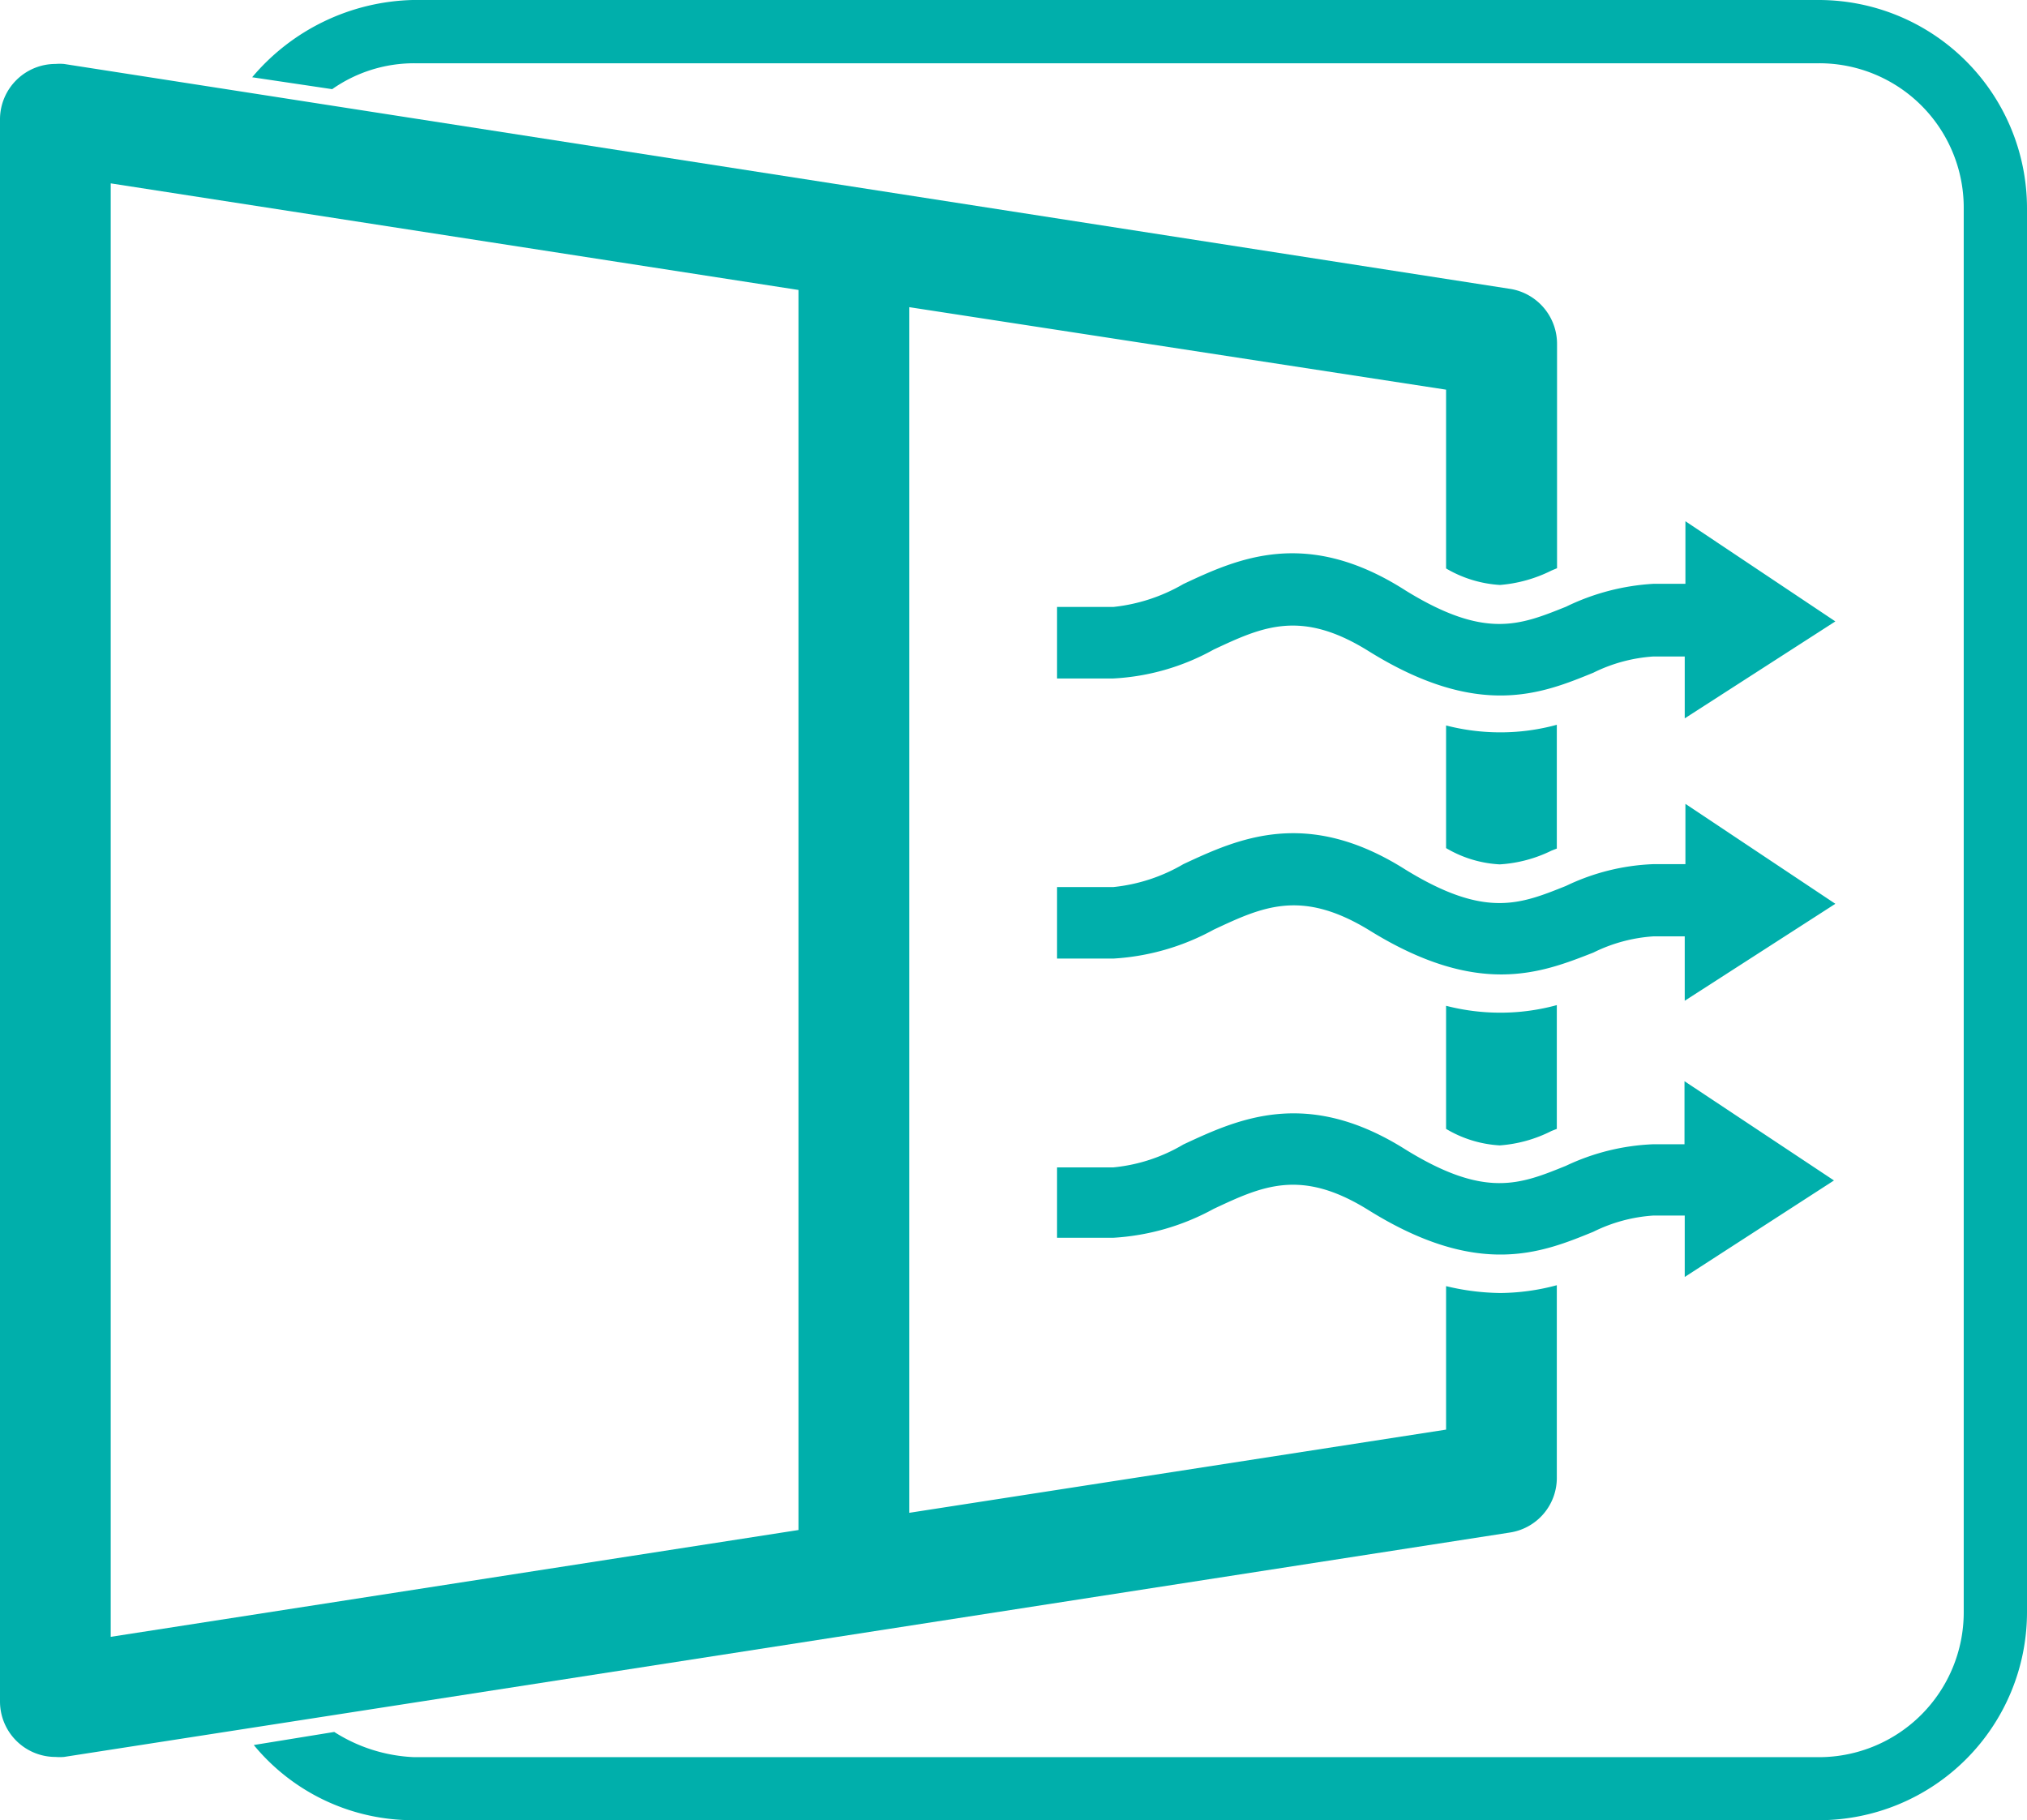
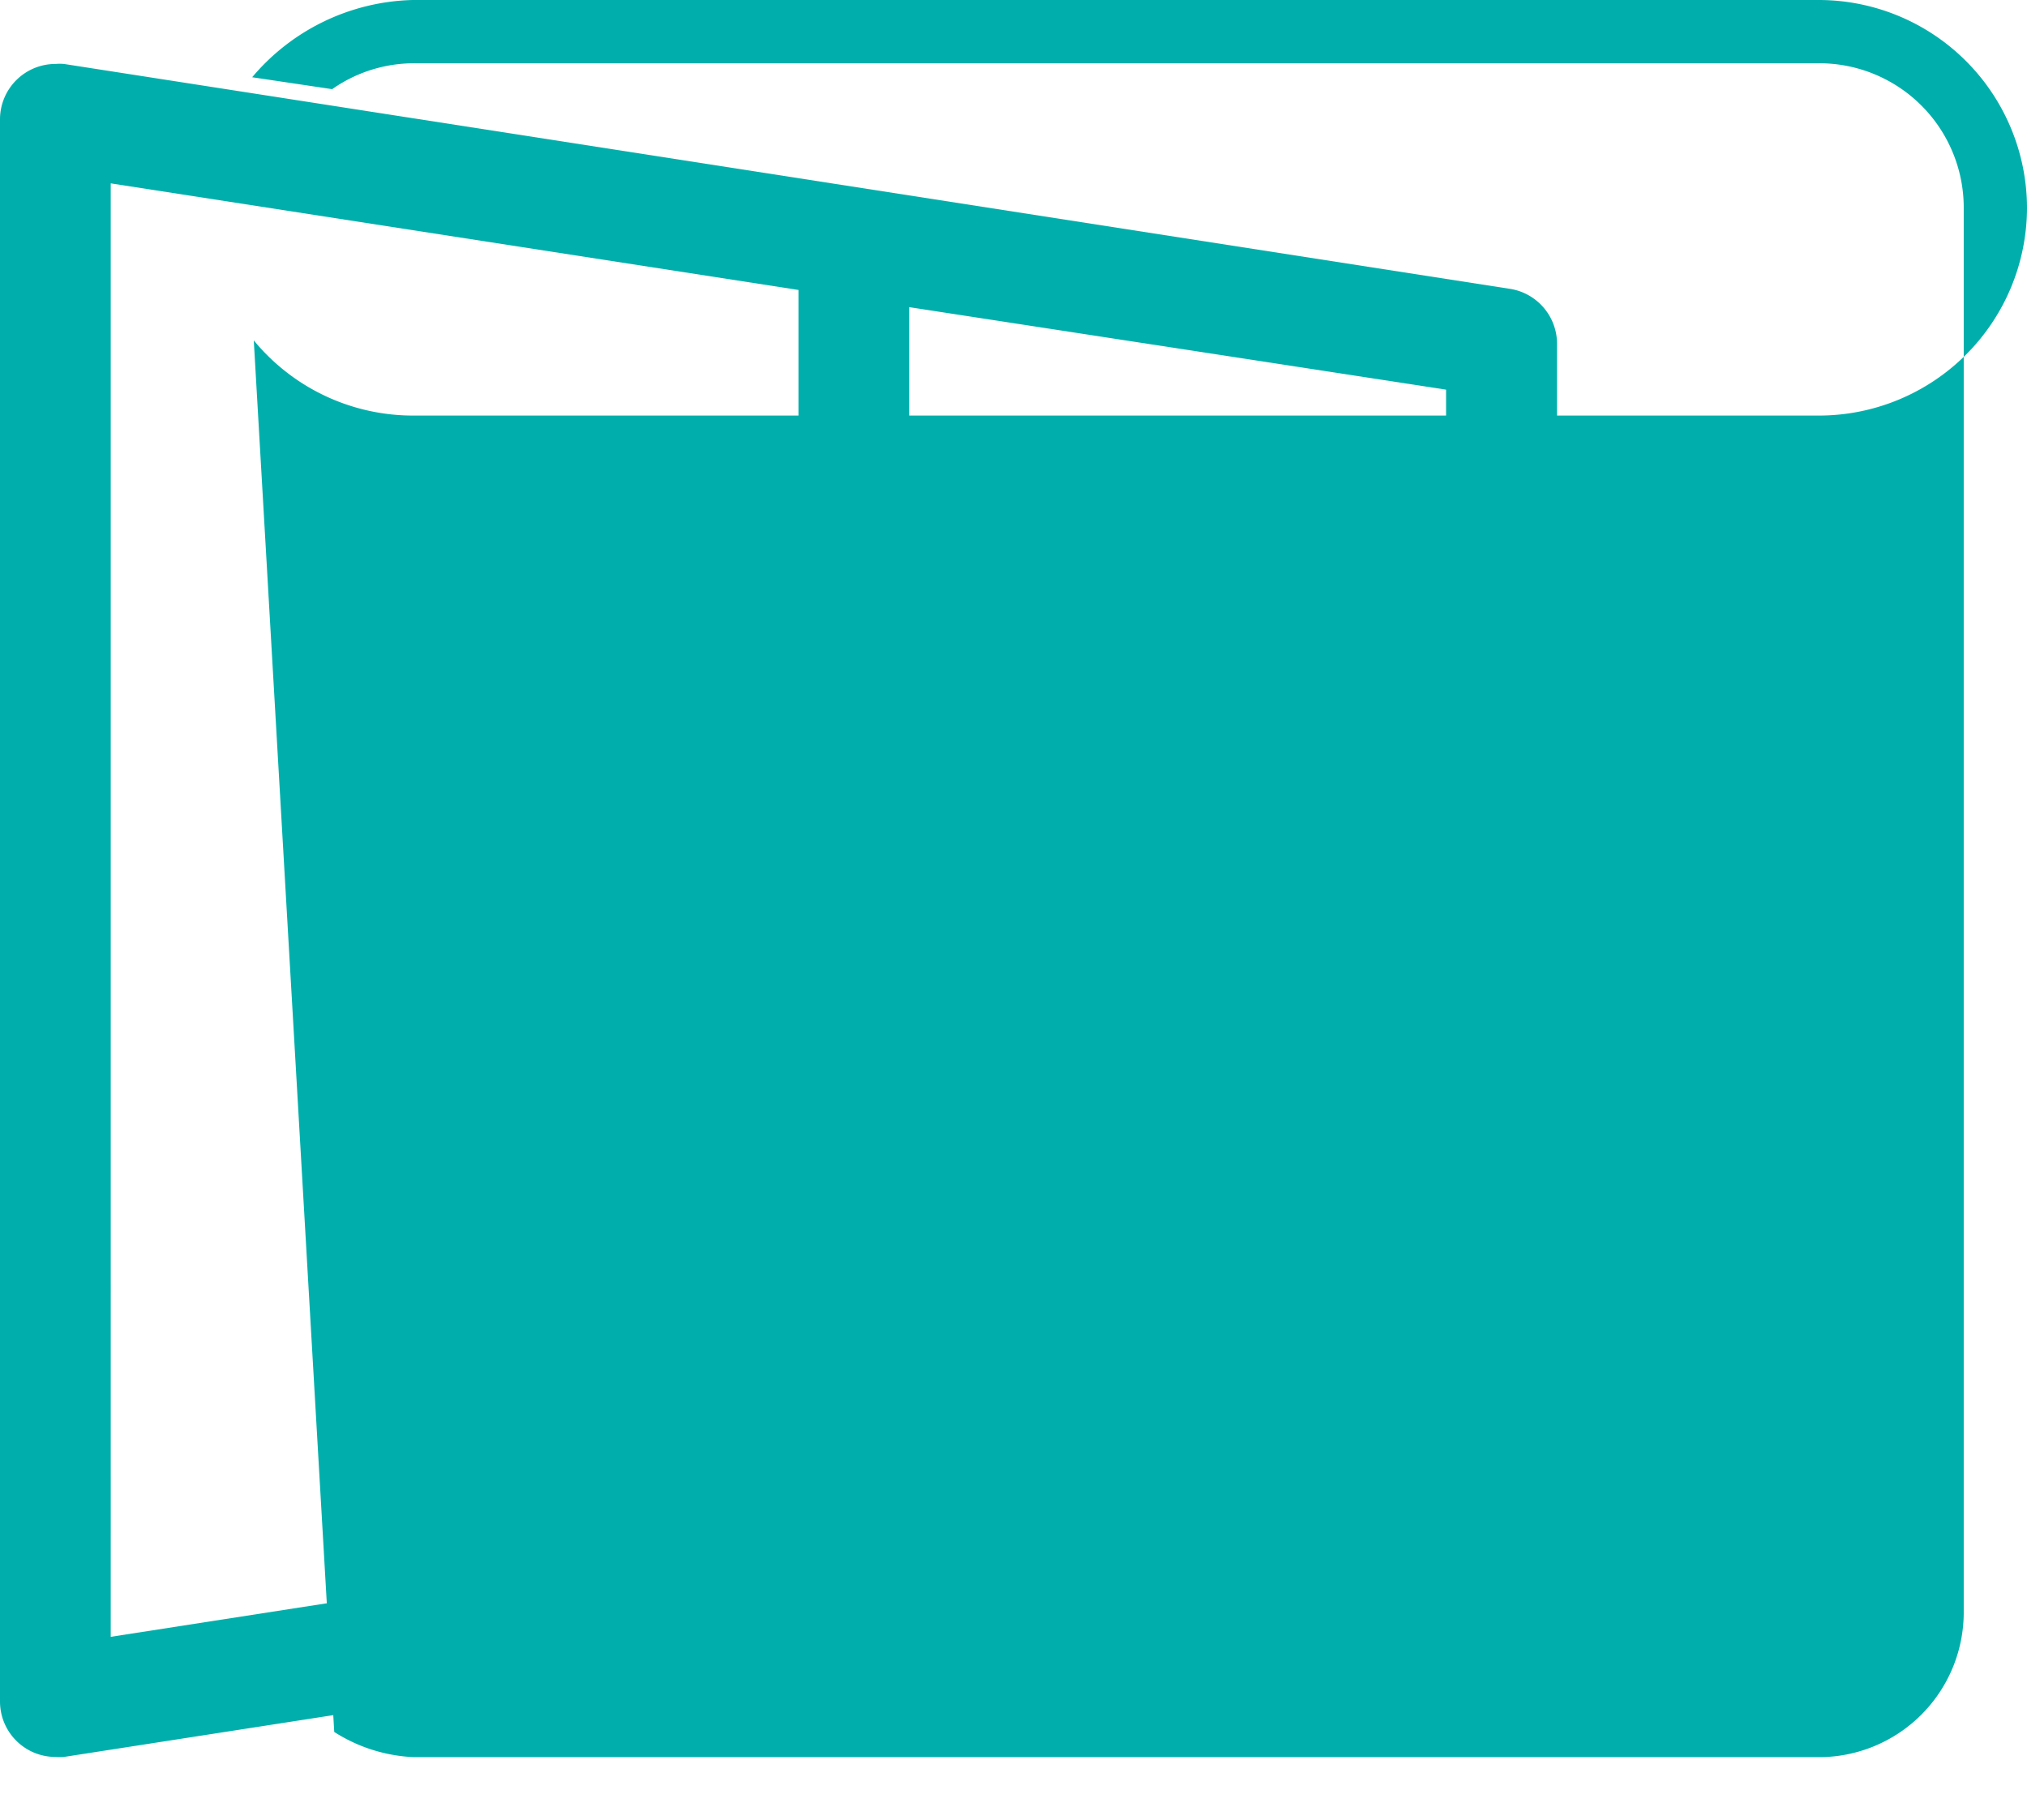
<svg xmlns="http://www.w3.org/2000/svg" id="Layer_1" data-name="Layer 1" viewBox="0 0 88.42 79.41">
-   <path d="M14.58,75.56a7,7,0,0,0,3.49,1.1H79.35a6.32,6.32,0,0,0,6.31-6.32V9.07a6.3,6.3,0,0,0-6.31-6.31H18.08a6.22,6.22,0,0,0-3.59,1.13L11,3.37a9.46,9.46,0,0,1,7-3.37H79.35a9.09,9.09,0,0,1,9.07,9.07V70.35a9.08,9.08,0,0,1-9.07,9.06H18.07a9,9,0,0,1-7-3.28Z" style="fill:#00afab" />
-   <path d="M67.68,49.34l.23-.09v-5.4a9.29,9.29,0,0,1-2.46.33,9.45,9.45,0,0,1-2.37-.3v5.37a5.13,5.13,0,0,0,2.34.72A5.92,5.92,0,0,0,67.68,49.34Z" style="fill:#00afab" />
-   <path d="M67.68,37.11l.23-.09v-5.4a9.29,9.29,0,0,1-2.46.33,9.45,9.45,0,0,1-2.37-.3V37a5.11,5.11,0,0,0,2.34.71A5.92,5.92,0,0,0,67.68,37.11Z" style="fill:#00afab" />
+   <path d="M14.58,75.56a7,7,0,0,0,3.49,1.1H79.35a6.32,6.32,0,0,0,6.31-6.32V9.07a6.3,6.3,0,0,0-6.31-6.31H18.08a6.22,6.22,0,0,0-3.59,1.13L11,3.37a9.46,9.46,0,0,1,7-3.37H79.35a9.09,9.09,0,0,1,9.07,9.07a9.08,9.08,0,0,1-9.07,9.06H18.07a9,9,0,0,1-7-3.28Z" style="fill:#00afab" />
  <path d="M67.91,64.44V56.07a9.73,9.73,0,0,1-2.46.34,10.47,10.47,0,0,1-2.37-.3v6.26L39.66,66V13.4L63.08,17V24.8a5.25,5.25,0,0,0,2.35.72,6.11,6.11,0,0,0,2.25-.63l.24-.1V15a2.43,2.43,0,0,0-2-2.39L2.79,2.79a2.31,2.31,0,0,0-.37,0A2.42,2.42,0,0,0,0,5.18V74.23a2.42,2.42,0,0,0,2.42,2.42,2.31,2.31,0,0,0,.37,0l63.07-9.79A2.41,2.41,0,0,0,67.91,64.44ZM34.83,66.75l-30,4.66V8l30,4.65v54.1Z" style="fill:#00afab" />
-   <path d="M73.52,35.07V37.7H72.13a9.61,9.61,0,0,0-3.82.95c-2,.8-3.52,1.43-7-.71C57,35.21,54,36.59,51.62,37.7a7.53,7.53,0,0,1-3.06,1H46.11v3.12h2.45a10.35,10.35,0,0,0,4.38-1.26c2.13-1,3.81-1.78,6.75,0,4.81,3,7.58,1.87,9.81,1a6.91,6.91,0,0,1,2.63-.71h1.36v2.81l6.57-4.23Z" style="fill:#00afab" />
-   <path d="M73.52,22.74v2.73H72.13a10,10,0,0,0-3.82,1c-2,.8-3.52,1.44-7-.71C57,23,54,24.36,51.62,25.48a7.67,7.67,0,0,1-3.06,1H46.11v3.12h2.45a10.07,10.07,0,0,0,4.38-1.26c2.13-1,3.81-1.77,6.75.06,4.81,3,7.58,1.86,9.81.95a6.91,6.91,0,0,1,2.63-.71h1.36v2.7l6.57-4.23Z" style="fill:#00afab" />
  <path d="M80,51.5l-6.52-4.33,0,2.75H72.13a9.77,9.77,0,0,0-3.82.94c-2,.81-3.52,1.44-7-.71C57,47.43,54,48.82,51.62,49.93a7.36,7.36,0,0,1-3.06,1H46.11V54h2.45a10.35,10.35,0,0,0,4.38-1.26c2.13-1,3.81-1.78,6.75.05,4.81,3,7.58,1.86,9.81.95a6.91,6.91,0,0,1,2.63-.71h1.36l0,2.68Z" style="fill:#00afab" />
</svg>